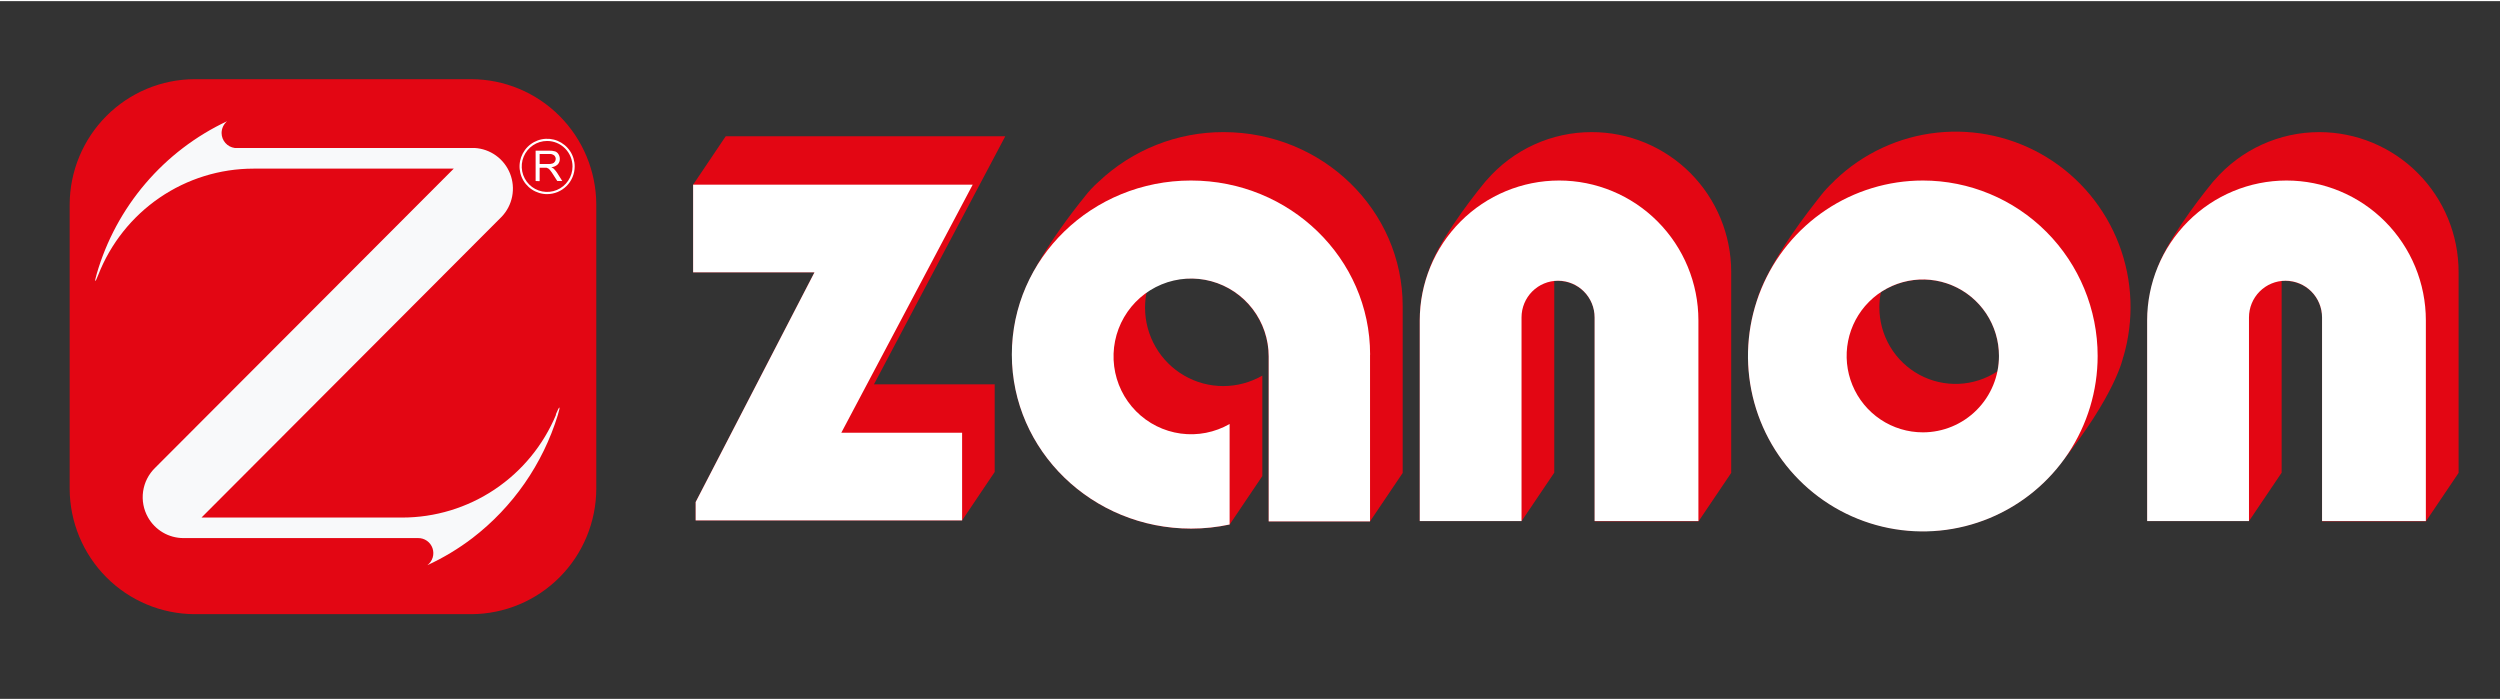
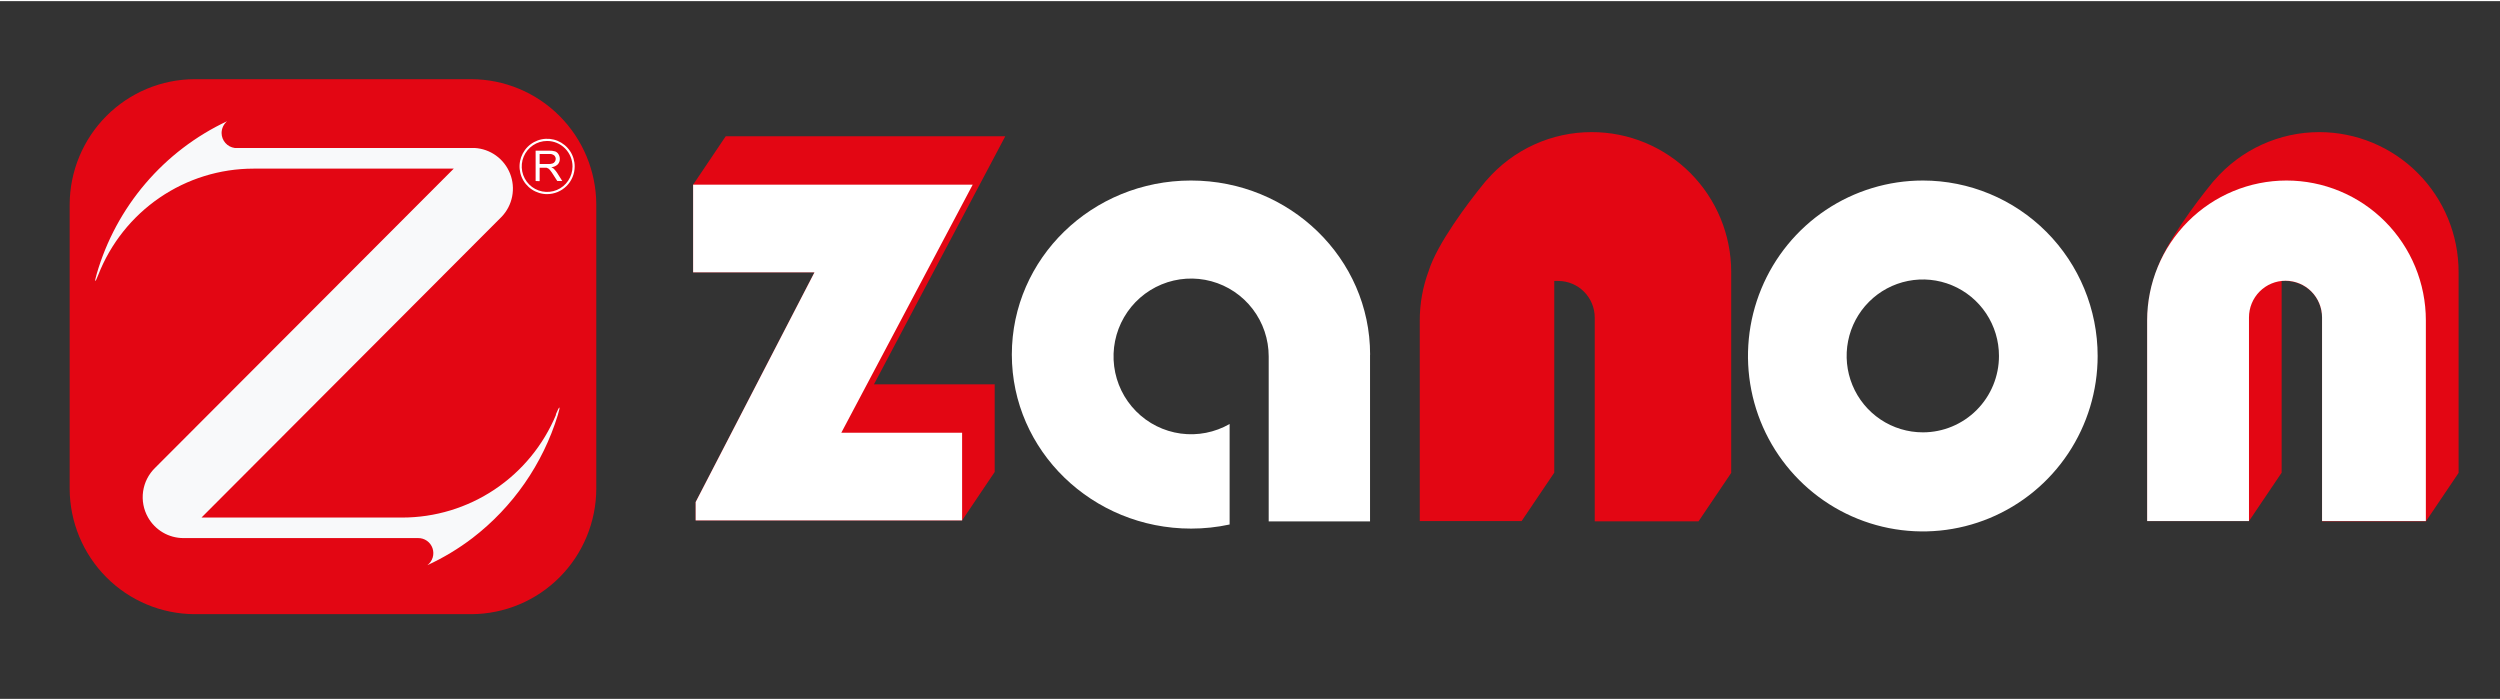
<svg xmlns="http://www.w3.org/2000/svg" clip-rule="evenodd" fill-rule="evenodd" height="84" stroke-linejoin="round" stroke-miterlimit="2" viewBox="0 0 3300 921" width="300">
  <rect x="0" y="0" width="3300" height="921" fill="#333333" stroke="none" />
  <path d="m3277.65 235.942c0-123.738-100.454-224.192-224.192-224.192h-2807.96c-123.734 0-224.188 100.454-224.188 224.192v448.379c0 123.737 100.454 224.192 224.188 224.192h2807.96c123.738 0 224.192-100.455 224.192-224.192z" fill="none" />
  <g fill-rule="nonzero">
    <g fill="#e30613">
      <path d="m3061.77 172.892c-26.267-.034-52.221 5.596-76.129 16.508-23.888 10.912-45.171 26.85-62.396 46.738l-.658.654-1.771 2.058-2.05 2.521c-20.296 24.942-61.25 79.412-72.134 114.629-7.9 20.892-11.945 43.054-11.929 65.396v264.95h133.959l43.108-63.904v-253.084c1.7-.091 3.421-.091 5.121 0 6.337-.012 12.621 1.234 18.491 3.659 5.85 2.425 11.18 5.991 15.675 10.483 4.48 4.496 8.038 9.833 10.471 15.713 2.429 5.879 3.679 12.179 3.679 18.541v268.871h137.03l43.108-63.904v-265.225c0-48.896-19.321-95.792-53.75-130.404-34.409-34.609-81.108-54.1-129.825-54.2z" />
      <path d="m2101.04 172.892c-26.25-.034-52.204 5.596-76.113 16.508-23.904 10.912-45.187 26.85-62.412 46.738l-.642.654-1.771 2.058-2.05 2.521c-20.379 24.942-61.25 79.412-72.15 114.629-7.812 20.913-11.825 43.063-11.825 65.396v264.95h134.429l43.109-63.904v-253.084c1.733-.096 3.471-.096 5.208 0 12.792 0 25.05 5.1 34.096 14.175s14.129 21.384 14.129 34.221v268.871h137.033l43.109-63.904v-265.225c0-24.259-4.775-48.279-14.029-70.688-9.255-22.408-22.813-42.766-39.913-59.912s-37.412-30.738-59.758-40.004c-22.325-9.267-46.267-14.025-70.45-14z" />
-       <path d="m2636.7 488.571c-15.138 10.033-32.725 15.767-50.85 16.587-18.125.825-36.146-3.291-52.133-11.912-15.975-8.621-29.342-21.421-38.663-37.05-9.325-15.625-14.254-33.492-14.291-51.704-.034-6.813.662-13.609 2.05-20.275 15.137-10.042 32.708-15.779 50.833-16.609 18.125-.825 36.146 3.292 52.133 11.917 15.975 8.621 29.342 21.429 38.646 37.063 9.308 15.629 14.221 33.499 14.238 51.708 0 6.779-.642 13.537-1.963 20.183zm166.079-18.779c14.479-48.929 12.446-101.288-5.783-148.938s-51.634-87.925-95.017-114.558c-43.387-26.634-94.342-38.138-144.912-32.725-50.575 5.416-97.955 27.446-134.759 62.666l-2.796 2.896c-5.745 5.342-11.058 11.117-15.92 17.284l-2.134 2.8c-.762.862-1.491 1.766-2.154 2.712-71.3 90.246-80.242 133.688-80.242 133.688-16.77 51.066-15.312 106.404 4.134 156.508 19.458 50.1 55.675 91.846 102.462 118.071 46.771 26.225 101.184 35.287 153.909 25.637 52.708-9.65 100.416-37.416 134.962-78.525l3.821-4.766c75.121-93.421 84.237-142.655 84.237-142.655" />
      <path d="m1326.95 178.404h-369.025l-43.008 63.9v115.654h160.212l-156.862 303.25v24.2h351.712l43.009-63.904v-115.654h-159.38z" />
-       <path d="m1851.55 402.617c0-126.867-105.95-229.725-236.559-229.725-61.204-.105-120.129 23.291-164.683 65.396-6.85 6-13.083 12.666-18.621 19.9-1.862 2.15-3.537 4.391-5.212 6.541l-.933 1.121c-50.83 64.742-69.167 104.913-75.405 122.008l-1.025 2.896c-8.766 24.292-13.241 49.934-13.22 75.767 0 126.866 105.85 229.725 236.462 229.725 17.088.008 34.125-1.808 50.829-5.417l43.1-63.9v-132.662c-15.666 9.066-33.437 13.845-51.529 13.854-18.087.008-35.862-4.754-51.537-13.809-15.68-9.054-28.713-22.083-37.796-37.779-9.079-15.7-13.892-33.521-13.95-51.671-.025-7.254.725-14.487 2.233-21.579 15.542-10.408 33.6-16.396 52.258-17.333 18.663-.938 37.225 3.208 53.73 12 16.5 8.792 30.32 21.904 40 37.942 9.679 16.037 14.854 34.4 14.97 53.15v217.675h133.78l43.108-63.9z" />
    </g>
    <path d="m1283.94 242.304h-369.025v115.654h160.212l-156.862 303.25v24.2h351.712v-115.658h-159.471z" fill="#fff" />
    <path d="m1808.54 466.521c0-126.871-105.855-229.729-236.463-229.729-130.612 0-236.462 102.766-236.462 229.729 0 126.958 106.312 229.725 236.646 229.725 17.087.008 34.125-1.808 50.829-5.421v-132.658c-19.554 11.221-42.254 15.658-64.579 12.625-22.325-3.038-43.025-13.375-58.9-29.417-15.88-16.037-26.042-36.883-28.917-59.304-2.875-22.425 1.7-45.175 13.012-64.721 11.313-19.55 28.734-34.812 49.567-43.421 20.829-8.608 43.908-10.079 65.658-4.191 21.75 5.887 40.959 18.808 54.65 36.762 13.692 17.95 21.104 39.933 21.084 62.542v217.675h133.771v-219.825" fill="#fff" />
-     <path d="m2058.04 236.792c-48.783 0-95.57 19.45-130.07 54.071-34.496 34.616-53.888 81.575-53.888 130.533v264.946h134.342v-268.871c0-12.834 5.087-25.142 14.112-34.217 9.046-9.079 21.321-14.175 34.117-14.175 12.775 0 25.05 5.096 34.096 14.175 9.046 9.075 14.116 21.383 14.116 34.217v268.871h137.03v-264.946c0-48.959-19.375-95.917-53.871-130.534-34.496-34.62-81.284-54.07-130.071-54.07" fill="#fff" />
    <path d="m2538.21 569.192c-19.896.016-39.359-5.888-55.905-16.967-16.545-11.079-29.441-26.838-37.066-45.279-7.621-18.438-9.617-38.734-5.746-58.313 3.871-19.583 13.454-37.566 27.517-51.683 14.062-14.117 32-23.729 51.512-27.617 19.513-3.891 39.721-1.887 58.108 5.763 18.367 7.646 34.08 20.596 45.121 37.2 11.042 16.608 16.909 36.129 16.892 56.091 0 26.734-10.571 52.375-29.408 71.28-18.838 18.904-44.392 29.525-71.025 29.525zm0-332.4c-45.659-.017-90.28 13.55-128.246 38.987-37.971 25.438-67.554 61.6-85.038 103.917-17.483 42.316-22.062 88.887-13.175 133.817 8.888 44.929 30.867 86.208 63.142 118.604 32.275 32.4 73.387 54.466 118.158 63.408 44.775 8.946 91.184 4.362 133.354-13.163 42.167-17.529 78.23-47.212 103.592-85.3 25.346-38.083 38.888-82.866 38.888-128.675 0-61.408-24.305-120.3-67.55-163.729-43.263-43.429-101.946-67.841-163.125-67.866z" fill="#fff" />
    <path d="m3018.28 236.792c-48.804 0-95.591 19.45-130.108 54.062-34.512 34.621-53.921 81.575-53.937 130.542v264.946h134.425v-268.871c0-12.834 5.087-25.142 14.116-34.217 9.042-9.079 21.317-14.175 34.113-14.175 12.779 0 25.054 5.096 34.096 14.175 9.045 9.075 14.116 21.383 14.116 34.217v268.871h137.029v-264.946c0-48.959-19.375-95.917-53.87-130.534-34.496-34.62-81.284-54.07-130.067-54.07" fill="#fff" />
    <path d="m787.096 643.558c-.125 43.875-17.542 85.921-48.45 116.955-30.904 31.033-72.792 48.533-116.513 48.683h-365.208c-43.725-.15-85.612-17.65-116.521-48.683-30.904-31.034-48.321-73.08-48.446-116.955v-375c.125-43.866 17.542-85.904 48.454-116.92 30.909-31.021 72.796-48.5 116.513-48.625h365.208c43.713.125 85.6 17.604 116.509 48.625 30.912 31.016 48.329 73.054 48.454 116.92z" fill="#e30613" />
    <path d="m734.042 545.742c-16.721 40.258-44.946 74.646-81.109 98.833-36.166 24.192-78.654 37.1-122.116 37.096h-264.855l396.213-397.046c7.087-7.429 11.908-16.742 13.875-26.837 1.971-10.092 1.013-20.542-2.763-30.109-3.774-9.562-10.204-17.837-18.529-23.837-8.325-6.004-18.191-9.484-28.425-10.021h-316.521c-4.75-.65-9.108-2.988-12.287-6.588-3.175-3.6-4.963-8.225-5.029-13.033 0-2.988.65-5.942 1.904-8.65 1.254-2.713 3.083-5.117 5.358-7.046-41.333 19.404-78.066 47.433-107.75 82.217-29.683 34.779-51.633 75.517-64.383 119.483-3.446 11.867-2.233 12.333 2.142 1.029 16.17-41.296 44.354-76.746 80.883-101.741 36.529-24.992 79.712-38.371 123.925-38.396h264.388l-394.255 394.991c-8.562 8.321-14.121 19.263-15.808 31.101-1.683 11.841.6 23.904 6.496 34.295 4.687 8.255 11.454 15.121 19.625 19.913 8.175 4.792 17.458 7.333 26.925 7.366h309.908c4.188-.07 8.292 1.188 11.717 3.596 3.433 2.409 6.012 5.846 7.375 9.821 1.367 3.967 1.442 8.271.221 12.292-1.221 4.016-3.679 7.541-7.021 10.075 21.071-9.713 41.016-21.713 59.487-35.784 53.421-41.004 92.792-97.691 112.642-162.179 4.004-13.175 2.608-13.641-2.604-1.029" fill="#f8f9fa" />
    <path d="m707.025 237.442v-40.079h17.688c2.766-.101 5.533.245 8.191 1.029 1.85.741 3.396 2.091 4.375 3.829 1.117 1.829 1.7 3.933 1.679 6.075.059 2.658-.908 5.237-2.704 7.191-2.35 2.184-5.366 3.5-8.562 3.738 1.166.504 2.262 1.167 3.258 1.962 1.617 1.638 3.083 3.417 4.375 5.325l6.888 10.93h-6.609l-5.304-8.313c-1.142-1.925-2.421-3.767-3.821-5.512-.75-1.042-1.662-1.955-2.696-2.709l-2.42-1.029c-.959-.121-1.93-.121-2.888 0h-6.146v17.75zm5.304-22.421h11.359c1.924.1 3.845-.154 5.679-.746 1.291-.396 2.387-1.262 3.07-2.429.742-1.033 1.134-2.279 1.117-3.55.009-.879-.175-1.75-.525-2.554-.354-.804-.871-1.529-1.521-2.117-1.862-1.425-4.187-2.092-6.516-1.871h-12.663z" fill="#fff" />
    <path d="m722.2 254.738c-7.2 0-14.237-2.142-20.225-6.155-5.983-4.016-10.65-9.72-13.404-16.395-2.759-6.675-3.479-14.021-2.075-21.105 1.404-7.083 4.871-13.591 9.962-18.704 5.092-5.108 11.579-8.587 18.638-9.996 7.062-1.408 14.379-.683 21.029 2.08 6.654 2.766 12.338 7.445 16.337 13.454 4 6.004 6.134 13.066 6.134 20.291-.021 9.684-3.867 18.959-10.688 25.805-6.821 6.845-16.062 10.7-25.708 10.725zm0-70.159c-6.629 0-13.108 1.971-18.621 5.667-5.512 3.696-9.808 8.95-12.346 15.091-2.533 6.146-3.2 12.909-1.904 19.434 1.292 6.525 4.484 12.517 9.171 17.221 4.688 4.704 10.658 7.904 17.158 9.204 6.505 1.296 13.242.629 19.363-1.917 6.125-2.541 11.362-6.854 15.041-12.383 3.684-5.534 5.65-12.033 5.65-18.688-.025-8.912-3.566-17.45-9.845-23.754-6.28-6.3-14.788-9.85-23.667-9.875z" fill="#fff" />
  </g>
</svg>